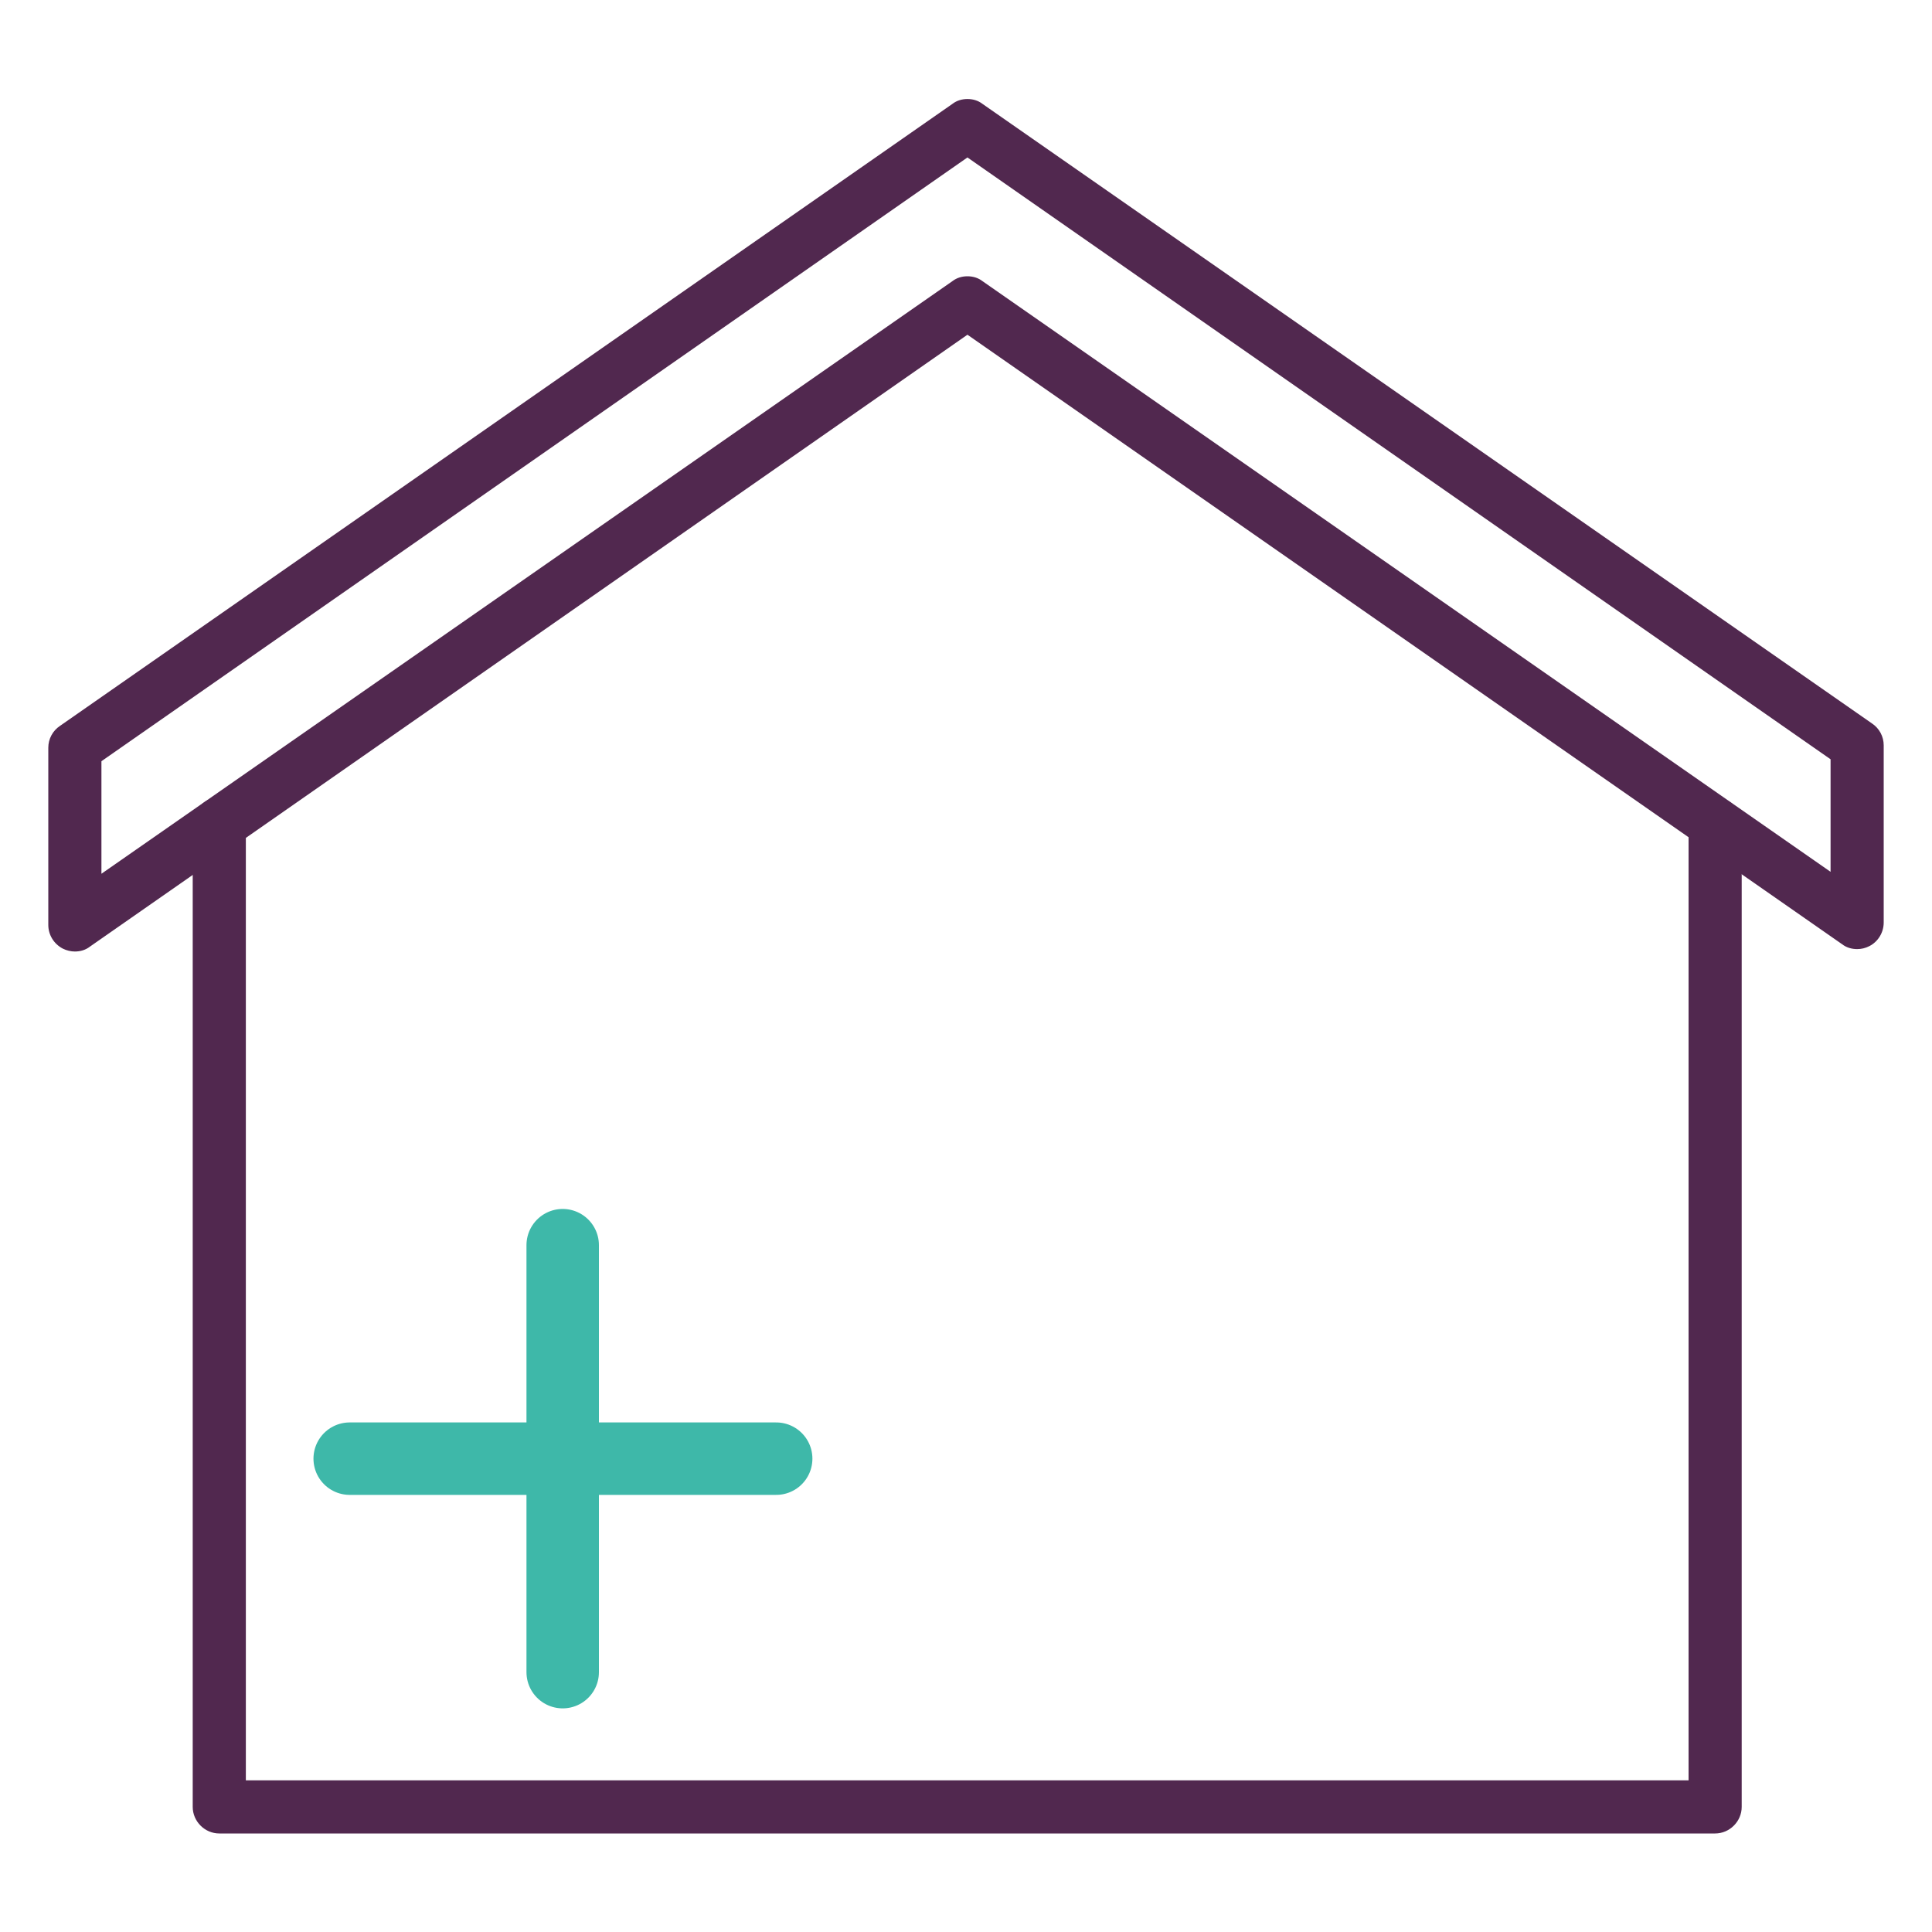
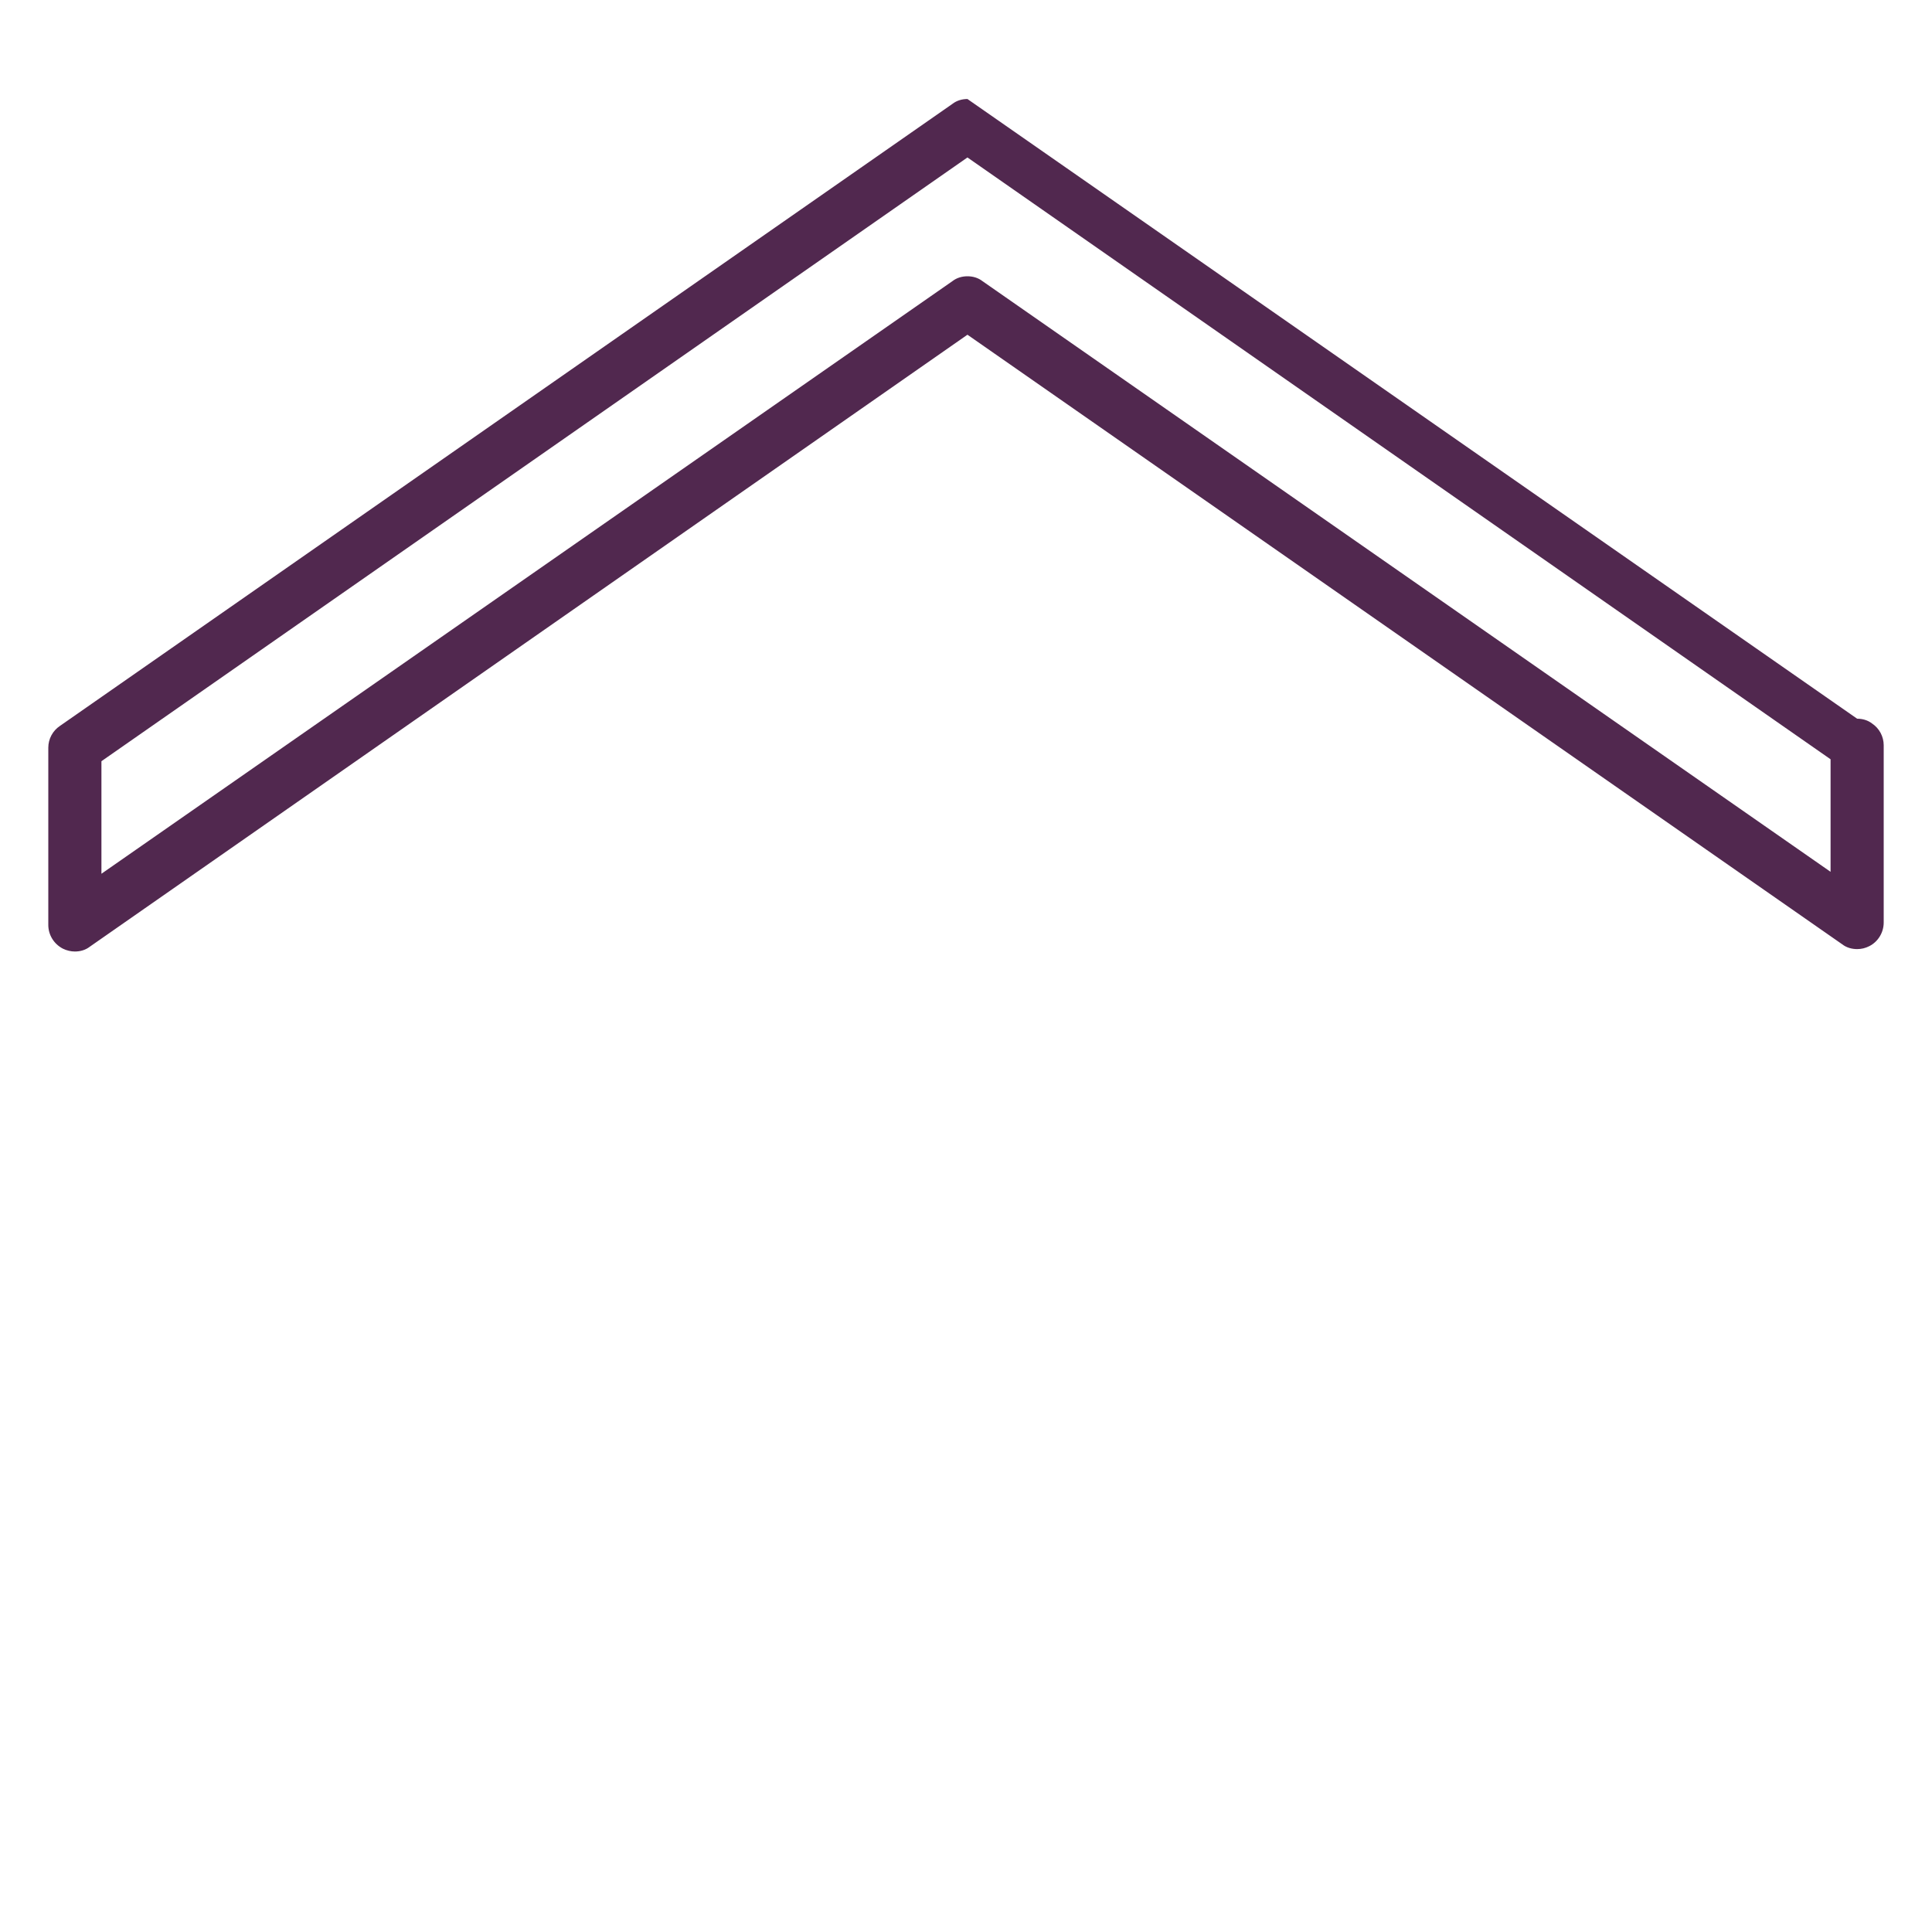
<svg xmlns="http://www.w3.org/2000/svg" id="Layer_2" viewBox="0 0 40 40">
  <defs>
    <style>.cls-1{fill:#3eb8a9;stroke:#3eb8a9;stroke-linecap:round;stroke-linejoin:round;stroke-width:1.5px;}.cls-2{fill:#51284f;}.cls-3{fill:#fff;}</style>
  </defs>
  <g id="Layer_1-2">
-     <rect class="cls-3" width="40" height="40" />
    <path class="cls-2" d="M1.53,19.19l-.03-3.71L20,2.56l18.48,12.84.02,3.71L20.03,6.33,1.58,19.19h-.03s-.01,0-.02,0ZM1.6,15.5v3.55L20,6.23l18.4,12.79v-3.55L20.03,2.66,1.6,15.5Z" />
-     <path class="cls-2" d="M20.03,2.05c-.11,0-.22.03-.31.1L1.24,15.03c-.15.1-.24.27-.24.45v3.67c0,.2.11.39.3.49.08.04.17.06.25.06.11,0,.22-.03.31-.1L20.03,6.93l18.11,12.62c.09.07.2.1.31.1.09,0,.17-.02.25-.06.18-.09.3-.28.3-.49v-3.67c0-.18-.09-.35-.24-.45L20.34,2.15c-.09-.07-.2-.1-.31-.1h0ZM2.1,18.09v-2.33L20.03,3.26l17.87,12.46v2.33L20.34,5.82c-.09-.07-.2-.1-.31-.1s-.22.03-.31.1L2.1,18.09h0Z" />
-     <polygon class="cls-2" points="4.54 37.45 4.5 17.06 4.59 37.36 35.46 37.36 35.46 17.06 35.56 37.4 35.51 37.45 4.54 37.45" />
-     <path class="cls-2" d="M35.51,16.51c-.3,0-.55.25-.55.55v19.8H5.09v-19.8c0-.3-.25-.55-.55-.55s-.55.25-.55.55v20.35c0,.3.25.55.55.55h30.97c.3,0,.55-.25.55-.55v-20.35c0-.3-.25-.55-.55-.55h0Z" />
-     <line class="cls-1" x1="7.24" y1="30.2" x2="16.07" y2="30.2" />
-     <line class="cls-1" x1="11.65" y1="34.62" x2="11.65" y2="25.78" />
+     <path class="cls-2" d="M20.03,2.05c-.11,0-.22.03-.31.1L1.24,15.03c-.15.1-.24.27-.24.45v3.67c0,.2.11.39.3.49.08.04.17.06.25.06.11,0,.22-.03.31-.1L20.03,6.93l18.11,12.62c.09.07.2.1.31.1.09,0,.17-.02.25-.06.18-.09.3-.28.3-.49v-3.67c0-.18-.09-.35-.24-.45c-.09-.07-.2-.1-.31-.1h0ZM2.1,18.09v-2.33L20.03,3.26l17.87,12.46v2.33L20.34,5.82c-.09-.07-.2-.1-.31-.1s-.22.03-.31.1L2.1,18.09h0Z" />
  </g>
</svg>